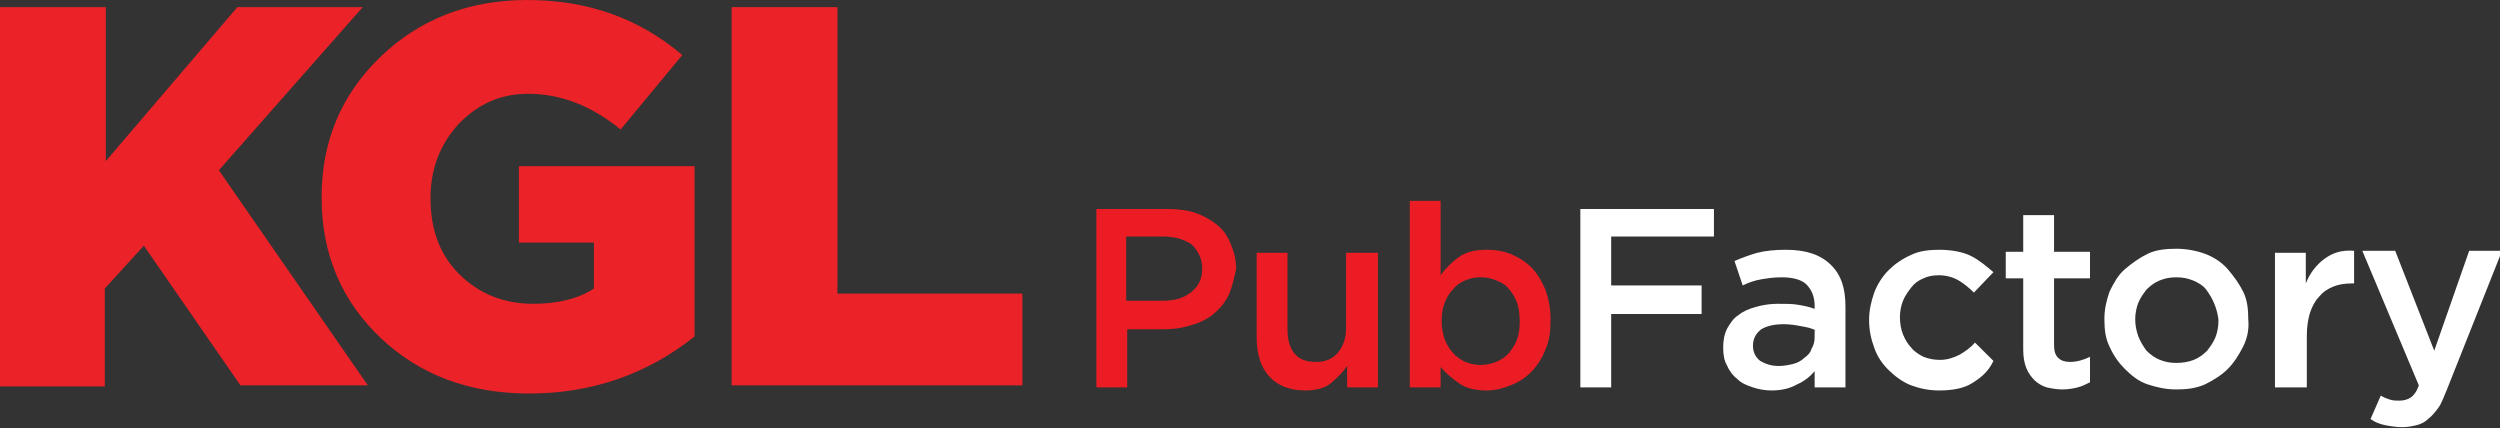
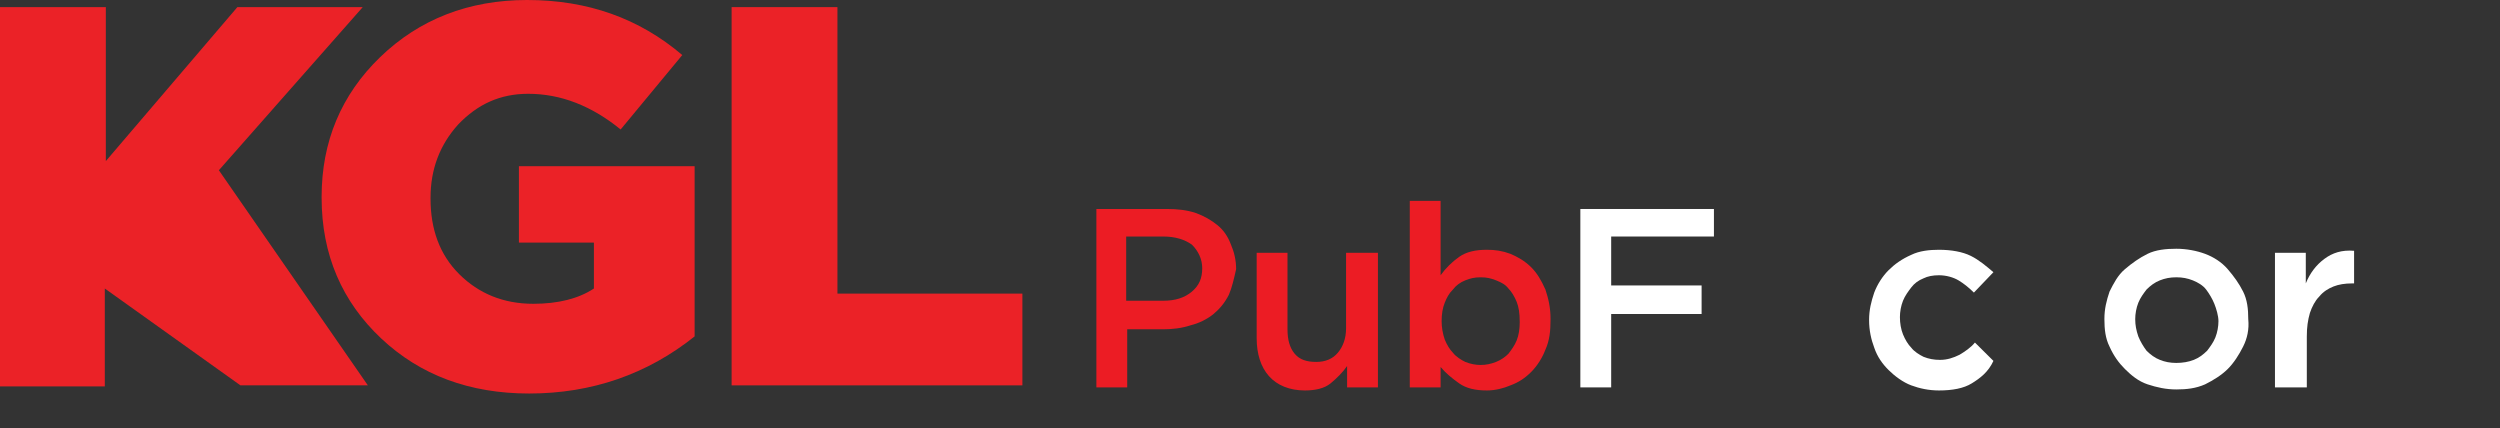
<svg xmlns="http://www.w3.org/2000/svg" width="362" height="62" viewBox="0 0 362 62" fill="none">
  <rect x="0" y="0" width="362" height="62" fill="#333333" stroke="none" />
  <g clip-path="url(#clip0_20803_1137)">
-     <path d="M0 55.8V1.033H15.325V23.324L34.37 1.033H52.522L31.692 24.652L53.266 55.8H34.816L20.83 35.576L15.176 41.776V55.948H0V55.8Z" fill="#EB2227" />
+     <path d="M0 55.8V1.033H15.325V23.324L34.37 1.033H52.522L31.692 24.652L53.266 55.8H34.816L15.176 41.776V55.948H0V55.8Z" fill="#EB2227" />
    <path d="M76.625 56.981C67.996 56.981 60.854 54.324 55.2 49.01C49.546 43.695 46.57 36.905 46.57 28.638V28.491C46.57 20.519 49.397 13.729 55.051 8.267C60.705 2.805 67.847 0 76.328 0C85.106 0 92.546 2.657 98.795 7.971L89.868 18.748C85.701 15.352 81.238 13.581 76.477 13.581C72.459 13.581 69.186 15.057 66.359 18.009C63.681 20.962 62.342 24.505 62.342 28.638V28.786C62.342 33.214 63.681 36.905 66.508 39.709C69.335 42.514 72.906 43.99 77.221 43.99C80.791 43.99 83.767 43.252 85.999 41.776V35.133H75.138V24.062H100.58V48.714C93.736 54.176 85.701 56.981 76.625 56.981Z" fill="#EB2227" />
    <path d="M105.937 55.8V1.033H121.262V42.514H148.043V55.8H105.937Z" fill="#EB2227" />
    <path d="M177.949 42.662C177.354 43.843 176.61 44.729 175.718 45.467C174.825 46.205 173.635 46.795 172.444 47.09C171.105 47.533 169.766 47.681 168.427 47.681H163.219V56.095H158.756V30.262H169.022C170.51 30.262 171.849 30.41 173.188 30.852C174.379 31.295 175.42 31.886 176.313 32.624C177.206 33.362 177.801 34.248 178.247 35.429C178.693 36.462 178.991 37.643 178.991 38.971C178.693 40.3 178.396 41.629 177.949 42.662ZM172.593 35.429C171.552 34.691 170.212 34.248 168.427 34.248H163.071V43.548H168.427C170.212 43.548 171.552 43.105 172.593 42.219C173.635 41.333 174.081 40.3 174.081 38.824C174.081 37.495 173.486 36.314 172.593 35.429Z" fill="#EC1C24" />
    <path d="M195.06 36.61H199.524V56.095H195.06V52.995C194.465 53.881 193.572 54.767 192.679 55.505C191.787 56.243 190.448 56.538 188.96 56.538C186.728 56.538 184.943 55.8 183.752 54.471C182.562 53.143 181.967 51.224 181.967 49.01V36.61H186.43V47.681C186.43 49.157 186.728 50.338 187.472 51.224C188.216 52.11 189.257 52.405 190.596 52.405C191.936 52.405 192.977 51.962 193.721 51.076C194.465 50.191 194.911 49.01 194.911 47.533V36.61H195.06Z" fill="#EC1C24" />
    <path d="M223.776 50.633C223.329 51.814 222.585 52.995 221.693 53.881C220.8 54.767 219.907 55.357 218.717 55.8C217.675 56.243 216.485 56.538 215.295 56.538C213.658 56.538 212.319 56.243 211.278 55.505C210.236 54.767 209.343 54.029 208.599 53.143V56.095H204.136V29.081H208.599V39.857C209.343 38.824 210.236 37.938 211.278 37.2C212.319 36.462 213.658 36.167 215.295 36.167C216.485 36.167 217.527 36.314 218.717 36.757C219.758 37.2 220.8 37.791 221.693 38.676C222.585 39.562 223.181 40.595 223.776 41.924C224.222 43.252 224.52 44.581 224.52 46.205C224.52 47.976 224.371 49.305 223.776 50.633ZM219.61 43.695C219.312 42.957 218.866 42.219 218.419 41.776C217.973 41.186 217.378 40.891 216.634 40.595C215.89 40.3 215.295 40.153 214.402 40.153C213.509 40.153 212.914 40.3 212.17 40.595C211.426 40.891 210.831 41.333 210.385 41.924C209.79 42.514 209.492 43.105 209.195 43.843C208.897 44.581 208.748 45.467 208.748 46.5C208.748 47.386 208.897 48.272 209.195 49.157C209.492 49.895 209.938 50.633 210.385 51.076C210.831 51.667 211.575 52.11 212.17 52.405C212.914 52.7 213.658 52.848 214.402 52.848C215.146 52.848 215.89 52.7 216.634 52.405C217.378 52.11 217.973 51.667 218.419 51.224C218.866 50.633 219.312 50.043 219.61 49.305C219.907 48.567 220.056 47.681 220.056 46.648C220.056 45.319 219.907 44.433 219.61 43.695Z" fill="#EC1C24" />
    <path d="M248.177 34.248H233.299V41.333H246.392V45.467H233.299V56.095H228.835V30.262H248.177V34.248Z" fill="white" />
-     <path d="M262.759 56.095V53.733C262.164 54.471 261.271 55.21 260.229 55.653C259.188 56.243 257.997 56.538 256.51 56.538C255.617 56.538 254.724 56.391 253.831 56.095C252.939 55.8 252.195 55.505 251.6 54.914C251.004 54.471 250.409 53.733 250.112 52.995C249.665 52.257 249.517 51.371 249.517 50.338C249.517 49.305 249.665 48.419 250.112 47.533C250.558 46.795 251.004 46.057 251.748 45.614C252.492 45.024 253.236 44.729 254.278 44.433C255.319 44.138 256.361 43.991 257.402 43.991C258.593 43.991 259.634 43.991 260.378 44.138C261.271 44.286 262.015 44.433 262.759 44.729V44.286C262.759 42.957 262.312 41.924 261.568 41.186C260.824 40.448 259.485 40.153 257.997 40.153C256.807 40.153 255.914 40.3 255.022 40.448C254.129 40.595 253.236 40.891 252.344 41.333L251.153 37.791C252.195 37.348 253.385 36.905 254.427 36.61C255.617 36.314 256.956 36.167 258.593 36.167C261.568 36.167 263.651 36.905 265.139 38.381C266.627 39.857 267.222 41.776 267.222 44.433V56.095H262.759ZM262.907 47.829C262.312 47.533 261.717 47.386 260.824 47.238C260.081 47.091 259.188 46.943 258.295 46.943C256.807 46.943 255.766 47.238 255.022 47.681C254.278 48.272 253.831 49.01 253.831 50.043C253.831 50.929 254.129 51.667 254.873 52.257C255.617 52.7 256.51 52.995 257.551 52.995C258.295 52.995 259.039 52.848 259.634 52.7C260.229 52.553 260.824 52.257 261.271 51.814C261.717 51.519 262.164 51.076 262.312 50.486C262.61 50.043 262.759 49.453 262.759 48.862V47.829H262.907Z" fill="white" />
    <path d="M285.523 55.505C284.333 56.243 282.696 56.538 280.762 56.538C279.274 56.538 277.935 56.243 276.745 55.8C275.555 55.357 274.364 54.471 273.472 53.586C272.579 52.7 271.835 51.667 271.388 50.338C270.942 49.157 270.645 47.829 270.645 46.352C270.645 44.876 270.942 43.695 271.388 42.367C271.835 41.186 272.579 40.005 273.472 39.119C274.364 38.233 275.406 37.495 276.745 36.905C277.935 36.314 279.423 36.167 280.762 36.167C282.548 36.167 284.184 36.462 285.375 37.053C286.565 37.643 287.606 38.529 288.648 39.414L285.821 42.367C285.077 41.629 284.333 41.038 283.589 40.595C282.845 40.153 281.804 39.857 280.762 39.857C279.869 39.857 279.125 40.005 278.53 40.3C277.786 40.595 277.191 41.038 276.745 41.629C276.298 42.219 275.852 42.81 275.555 43.548C275.257 44.286 275.108 45.172 275.108 45.91C275.108 46.795 275.257 47.681 275.555 48.419C275.852 49.157 276.298 49.895 276.745 50.338C277.191 50.929 277.935 51.371 278.53 51.667C279.274 51.962 280.018 52.11 280.911 52.11C281.952 52.11 282.845 51.814 283.738 51.371C284.482 50.929 285.374 50.338 285.97 49.6L288.648 52.257C287.904 53.881 286.714 54.767 285.523 55.505Z" fill="white" />
-     <path d="M297.426 49.895C297.426 50.781 297.574 51.371 298.021 51.814C298.467 52.257 299.062 52.405 299.806 52.405C300.699 52.405 301.74 52.11 302.633 51.667V55.357C302.038 55.653 301.443 55.948 300.848 56.095C300.253 56.243 299.509 56.391 298.616 56.391C297.872 56.391 296.979 56.243 296.384 56.095C295.789 55.948 295.045 55.505 294.599 55.062C294.152 54.619 293.706 54.029 293.408 53.291C293.111 52.553 292.962 51.667 292.962 50.633V40.3H290.433V36.462H292.962V31.148H297.426V36.462H302.633V40.3H297.426V49.895Z" fill="white" />
    <path d="M324.803 50.191C324.208 51.371 323.464 52.552 322.571 53.438C321.679 54.324 320.488 55.062 319.298 55.652C317.959 56.243 316.62 56.391 315.132 56.391C313.644 56.391 312.305 56.095 310.966 55.652C309.627 55.209 308.585 54.324 307.693 53.438C306.8 52.552 306.056 51.519 305.461 50.191C304.866 49.01 304.717 47.681 304.717 46.205C304.717 44.729 305.014 43.548 305.461 42.219C306.056 41.038 306.651 39.857 307.693 38.971C308.734 38.086 309.776 37.348 310.966 36.757C312.156 36.167 313.644 36.019 315.132 36.019C316.62 36.019 318.108 36.314 319.298 36.757C320.488 37.2 321.679 37.938 322.571 38.971C323.464 40.005 324.208 41.038 324.803 42.219C325.398 43.4 325.547 44.729 325.547 46.205C325.696 47.681 325.398 49.01 324.803 50.191ZM320.637 43.99C320.339 43.252 319.893 42.514 319.447 41.924C319 41.333 318.256 40.891 317.513 40.595C316.769 40.3 316.025 40.152 315.132 40.152C314.239 40.152 313.495 40.3 312.751 40.595C312.007 40.891 311.412 41.333 310.817 41.924C310.371 42.514 309.924 43.105 309.627 43.843C309.329 44.581 309.18 45.467 309.18 46.205C309.18 47.09 309.329 47.829 309.627 48.714C309.924 49.452 310.371 50.191 310.817 50.781C311.412 51.371 312.007 51.814 312.751 52.109C313.495 52.405 314.239 52.552 315.132 52.552C316.025 52.552 316.917 52.405 317.661 52.109C318.405 51.814 319 51.371 319.596 50.781C320.042 50.191 320.488 49.6 320.786 48.862C321.083 48.124 321.232 47.238 321.232 46.5C321.232 45.762 320.935 44.729 320.637 43.99Z" fill="white" />
    <path d="M333.879 56.095H329.415V36.61H333.879V41.038C334.474 39.562 335.367 38.381 336.557 37.495C337.747 36.61 339.086 36.167 340.872 36.314V41.038H340.574C339.533 41.038 338.64 41.186 337.896 41.481C337.152 41.776 336.408 42.219 335.813 42.957C335.218 43.548 334.771 44.433 334.474 45.319C334.176 46.352 334.027 47.386 334.027 48.714V56.095H333.879Z" fill="white" />
-     <path d="M354.263 56.538C353.817 57.572 353.519 58.457 353.073 59.048C352.626 59.638 352.18 60.229 351.585 60.672C351.139 61.114 350.543 61.41 349.948 61.557C349.353 61.705 348.609 61.853 347.865 61.853C346.973 61.853 346.08 61.705 345.336 61.557C344.592 61.41 343.848 61.114 343.253 60.672L344.741 57.276C345.187 57.572 345.633 57.719 346.08 57.867C346.526 58.014 346.972 58.014 347.419 58.014C348.014 58.014 348.609 57.867 349.056 57.572C349.502 57.276 349.948 56.686 350.246 55.8L342.062 36.315H346.824L352.478 50.781L357.536 36.315H362.298L354.263 56.538Z" fill="white" />
  </g>
  <defs>
    <clipPath id="clip0_20803_1137">
      <rect width="362" height="62" fill="white" />
    </clipPath>
  </defs>
</svg>